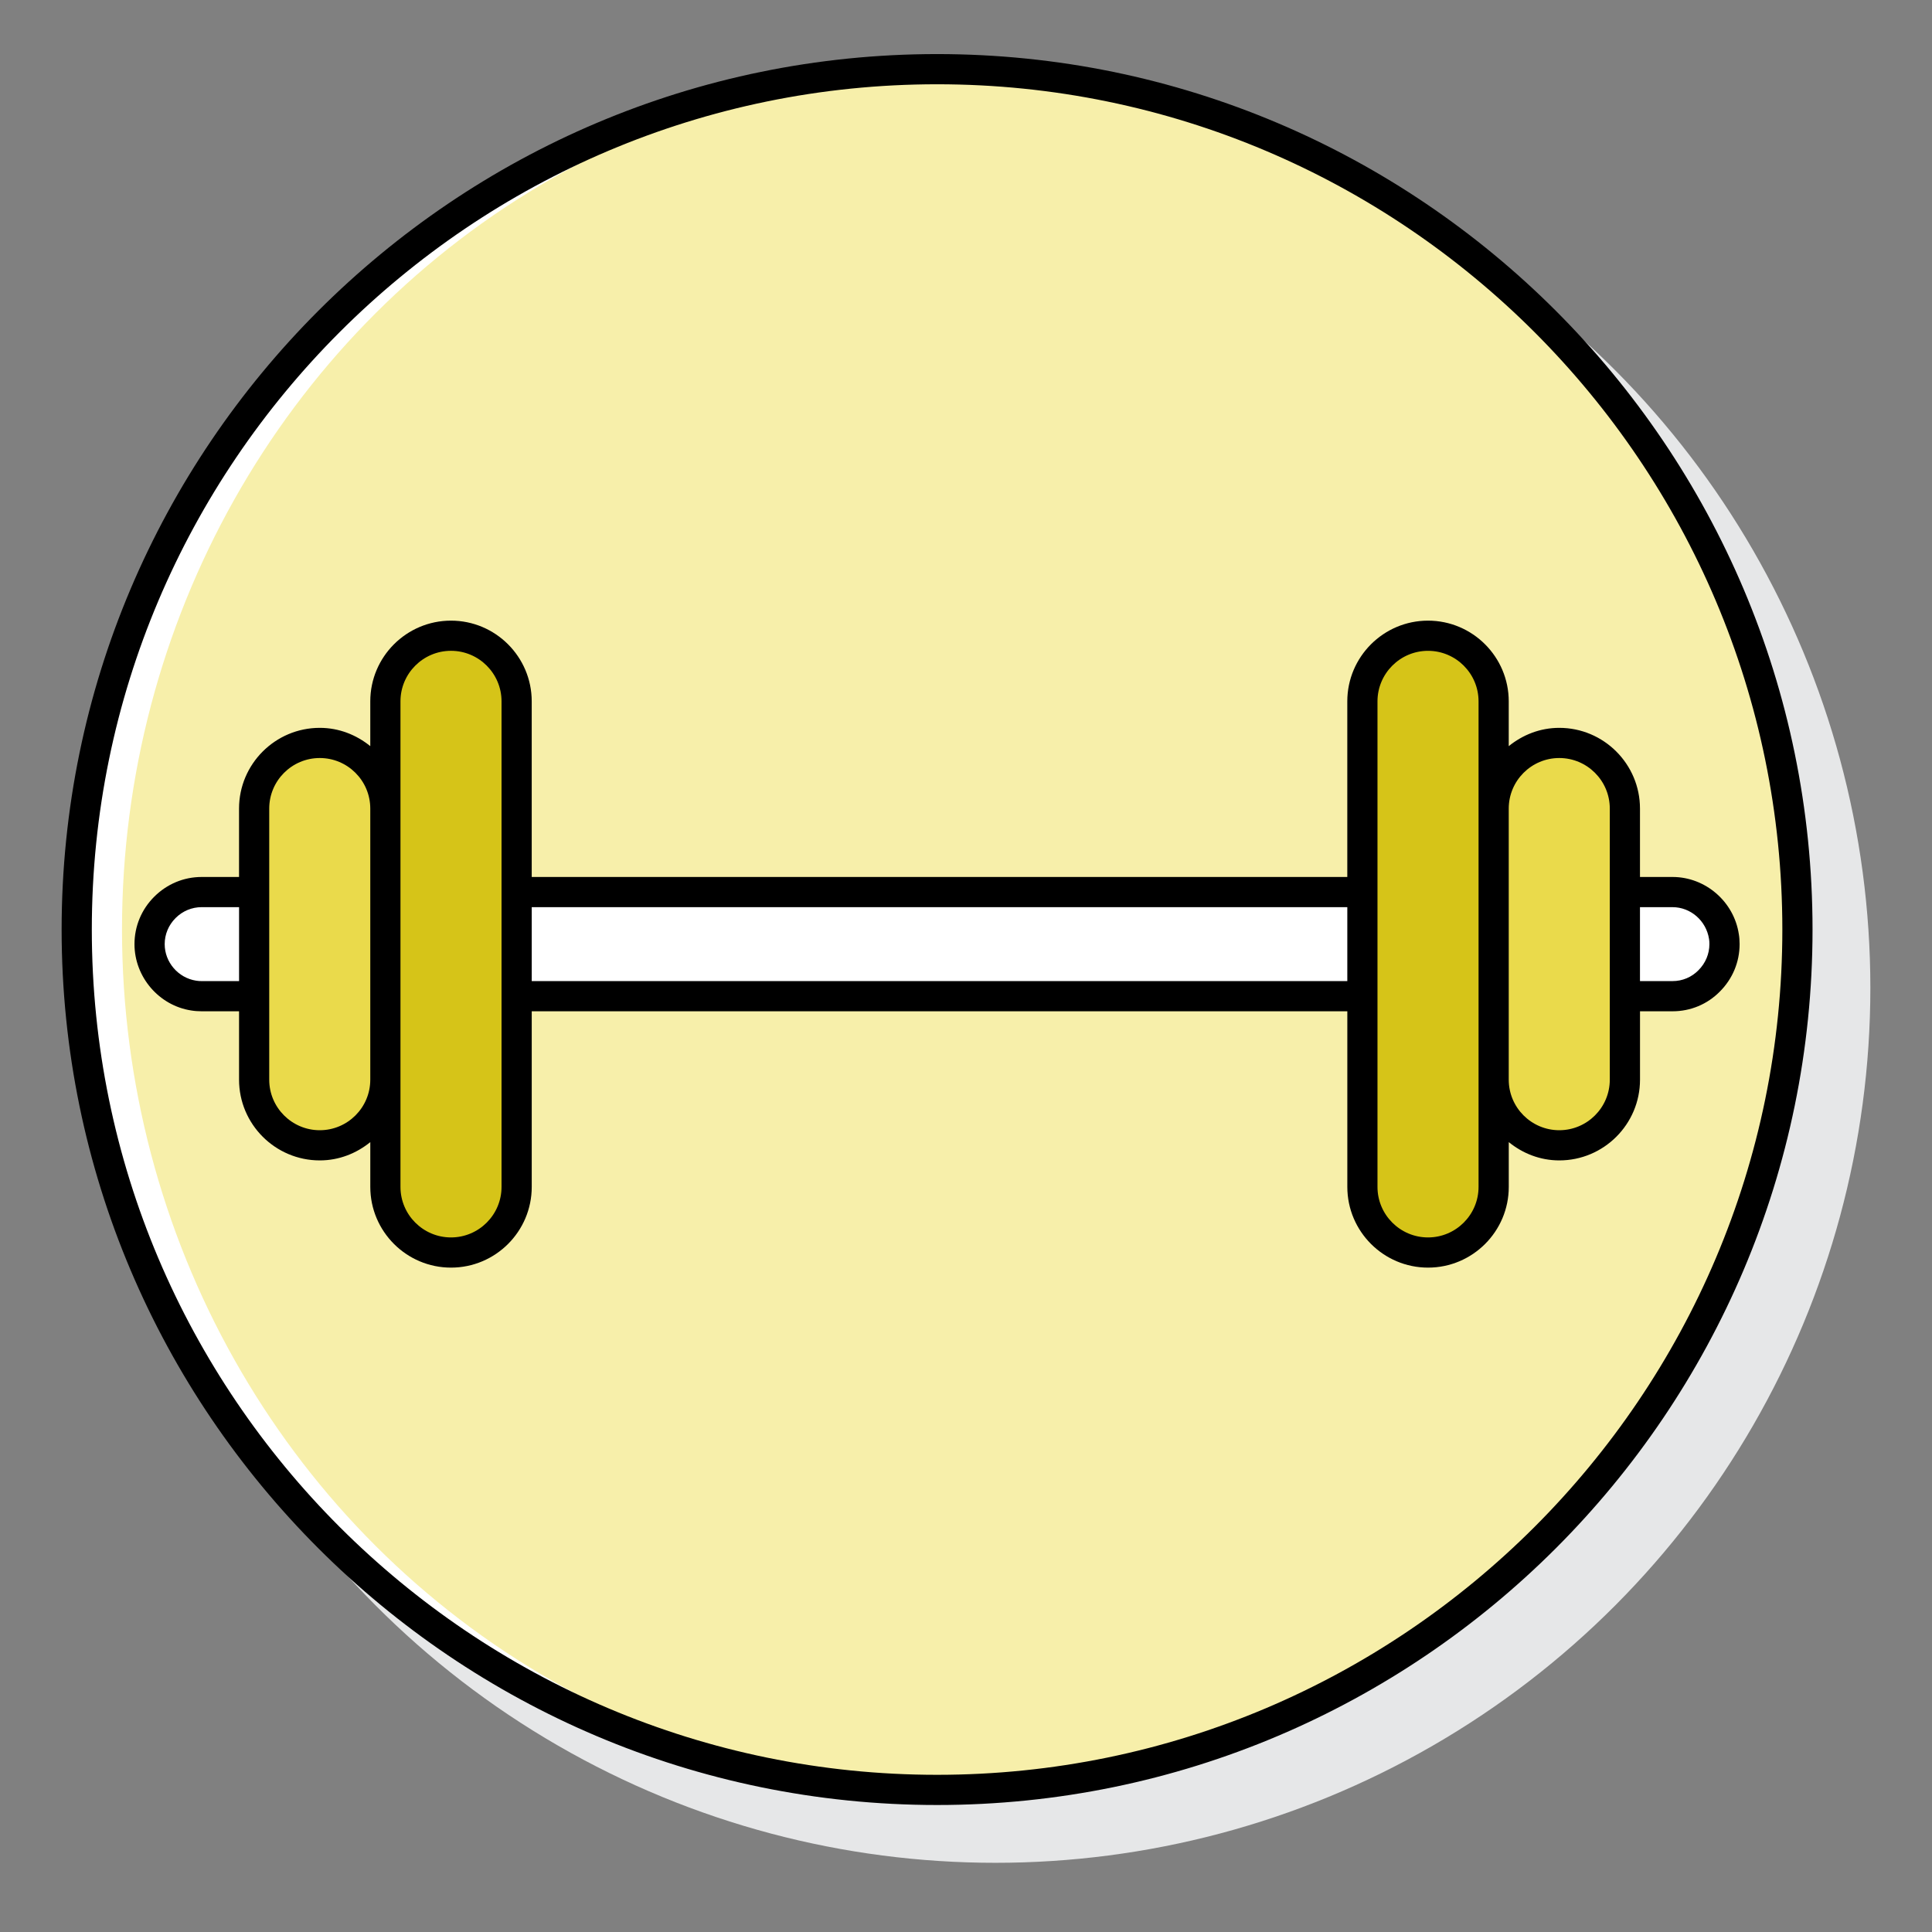
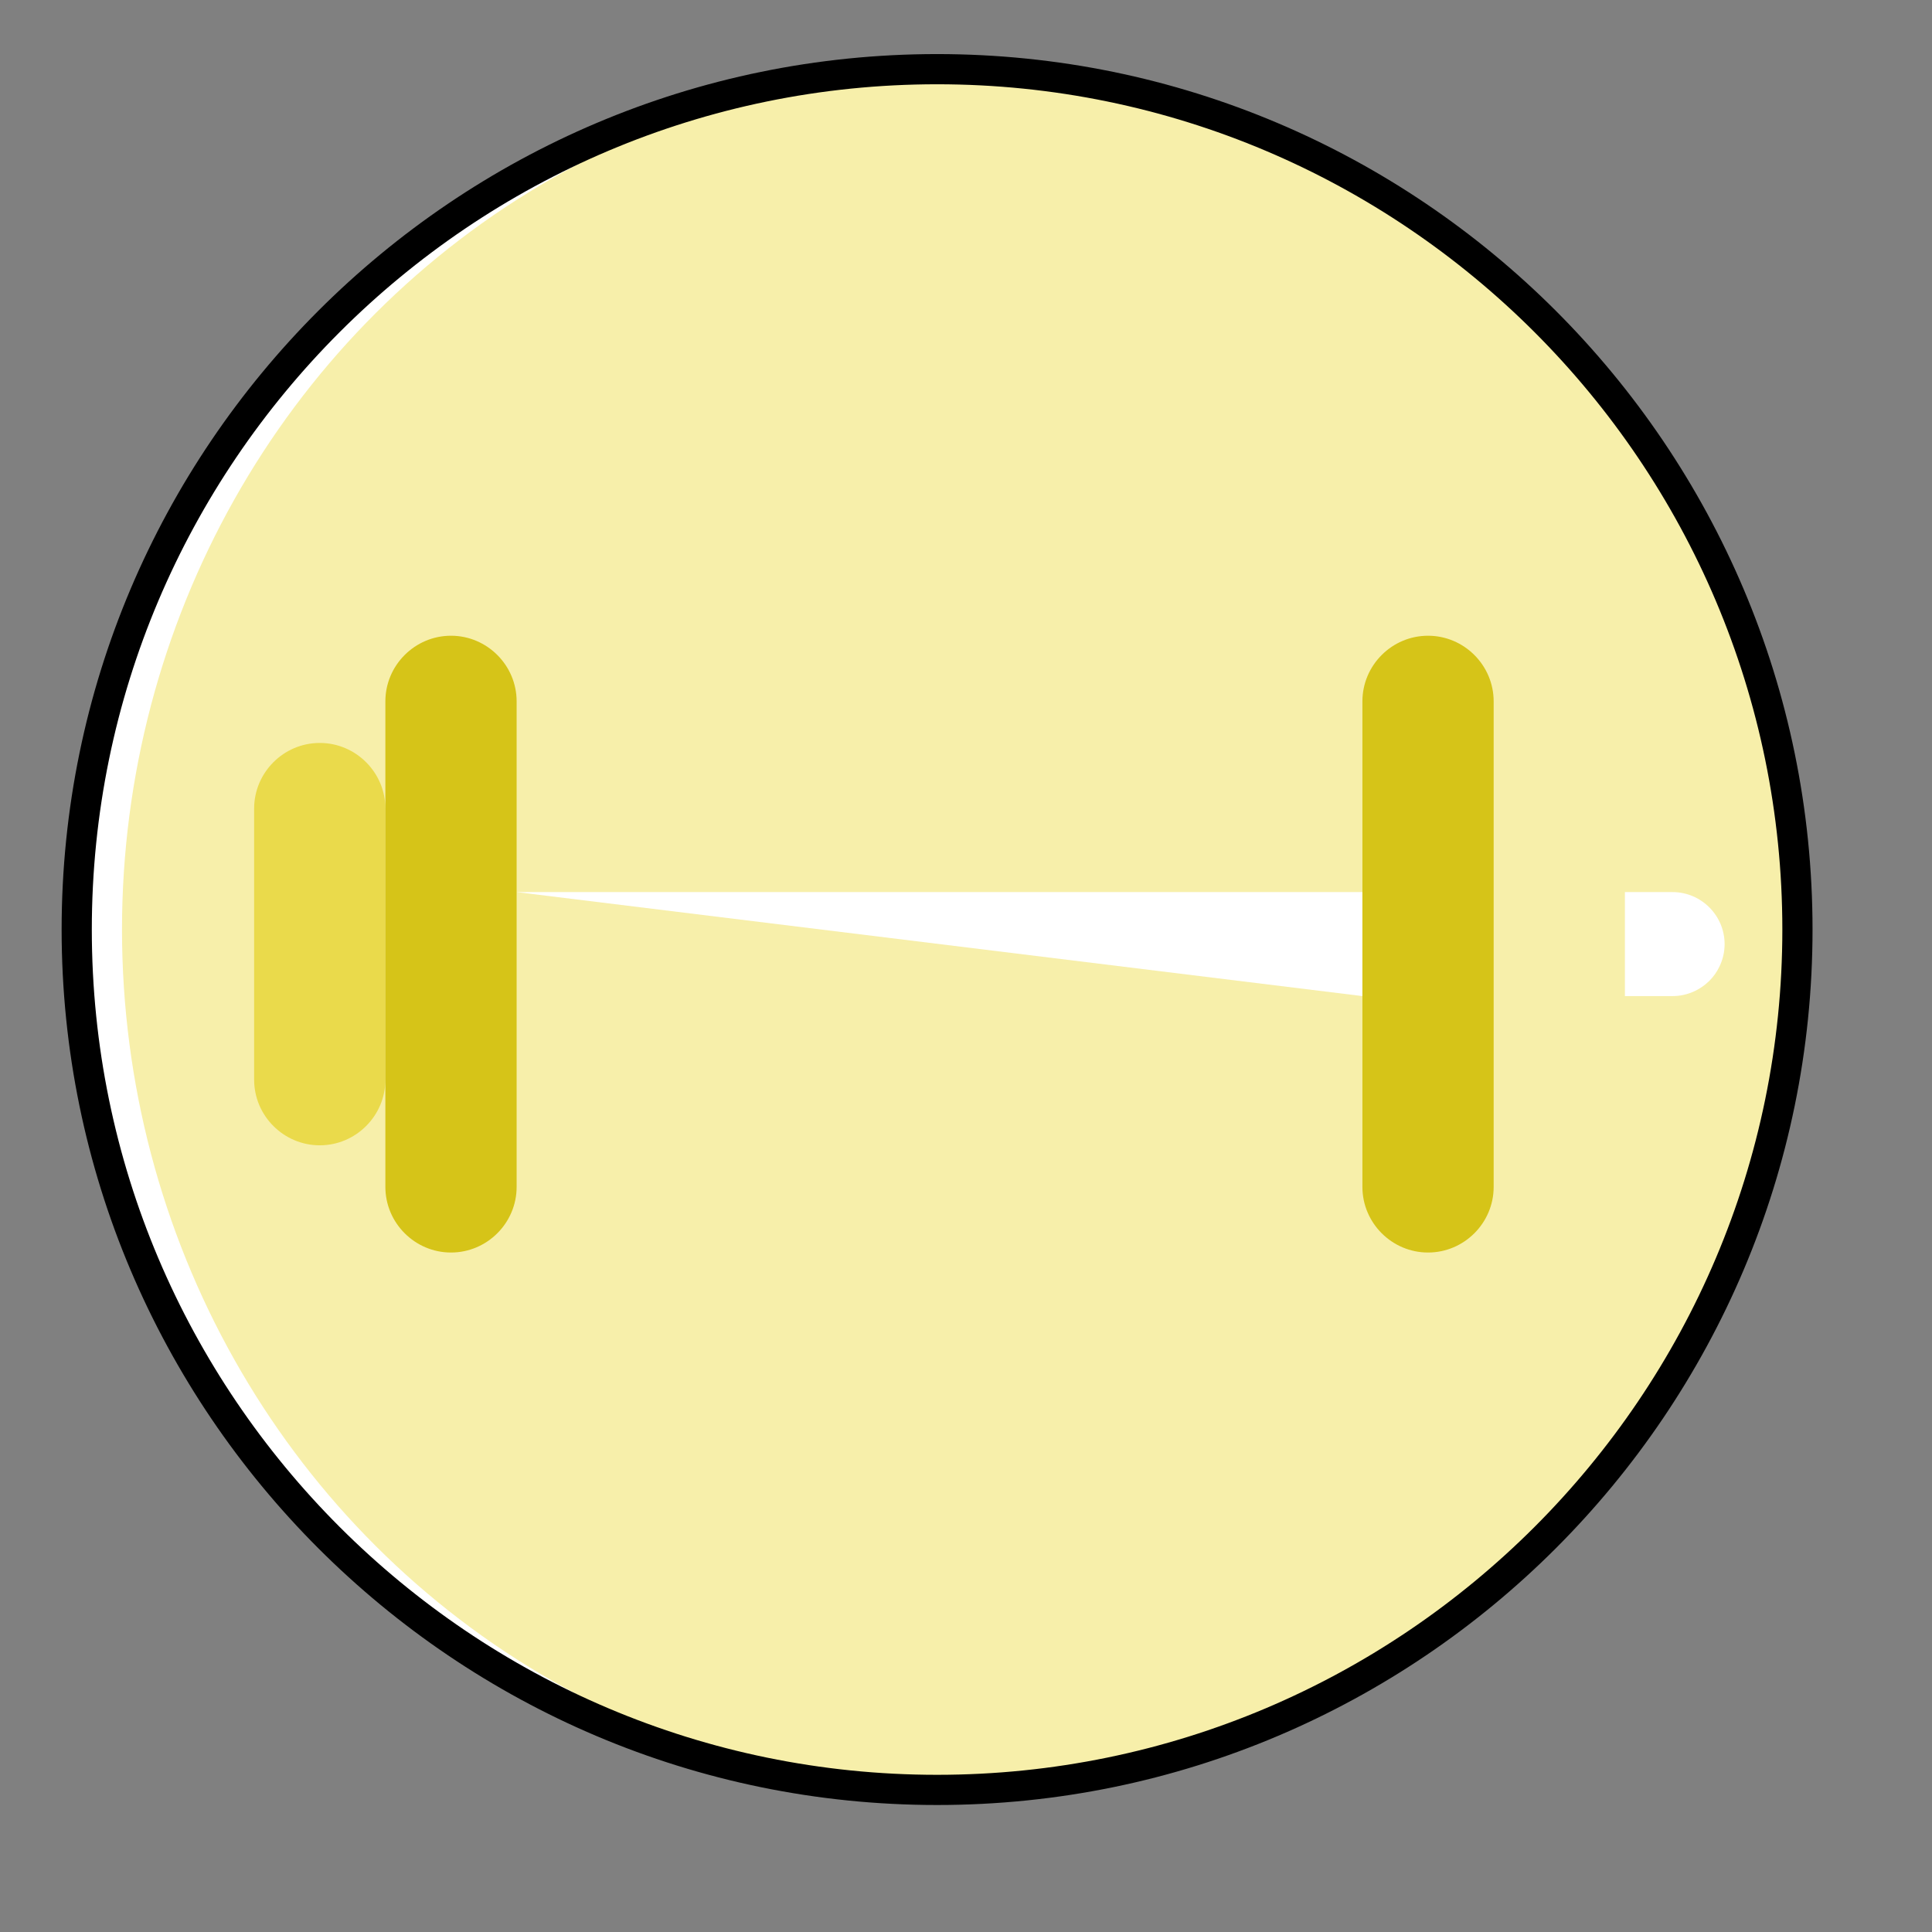
<svg xmlns="http://www.w3.org/2000/svg" id="Layer_1" enable-background="new 0 0 128 128" height="512" viewBox="0 0 128 128" width="512">
  <rect x="0" y="0" width="128" height="128" fill="#808080" stroke="none" />
-   <circle cx="65.949" cy="65.449" fill="#e6e7e8" r="57.967" />
  <circle cx="62.084" cy="61.585" fill="#fff" r="57.001" />
  <ellipse cx="63.584" cy="61.585" fill="#F7EFAA" rx="55.501" ry="56.963" />
  <g fill="#FFFFFF">
-     <path d="m16.838 59.103h-3.478c-.95 0-1.81.39-2.44 1.01-.62.63-1.01 1.49-1.01 2.44 0 .54.13 1.05.35 1.5.56 1.14 1.74 1.94 3.1 1.94h3.478z" />
-     <path d="m34.228 59.103h56.035v6.89h-56.035z" />
+     <path d="m34.228 59.103h56.035v6.89z" />
    <path d="m110.81 59.103h-3.156v6.89h3.156c.95 0 1.81-.39 2.44-1.01.27-.27.49-.58.66-.93.22-.45.35-.96.35-1.5 0-1.9-1.55-3.45-3.45-3.45z" />
  </g>
  <path d="m21.185 49.222c-2.391 0-4.348 1.956-4.348 4.348v17.962c0 2.391 1.956 4.348 4.348 4.348 2.391 0 4.348-1.956 4.348-4.348v-17.962c0-2.392-1.957-4.348-4.348-4.348z" fill="#EADA4B" />
  <path d="m29.88 42.119c-2.391 0-4.348 1.956-4.348 4.348v32.168c0 2.391 1.956 4.348 4.348 4.348 2.391 0 4.348-1.956 4.348-4.348v-32.168c0-2.391-1.957-4.348-4.348-4.348z" fill="#D6C418" />
-   <path d="m103.306 49.222c-2.391 0-4.348 1.956-4.348 4.348v17.962c0 2.391 1.956 4.348 4.348 4.348 2.391 0 4.348-1.956 4.348-4.348v-17.962c-.001-2.392-1.957-4.348-4.348-4.348z" fill="#EADA4B" />
  <path d="m94.611 42.119c-2.391 0-4.348 1.956-4.348 4.348v32.168c0 2.391 1.956 4.348 4.348 4.348 2.391 0 4.348-1.956 4.348-4.348v-32.168c-.001-2.391-1.957-4.348-4.348-4.348z" fill="#D6C418" />
  <path d="m62.084 3.583c-31.982 0-58.001 26.02-58.001 58.002 0 31.981 26.019 58.001 58.001 58.001s58.001-26.02 58.001-58.001c.001-31.982-26.019-58.002-58.001-58.002zm0 114.003c-30.879 0-56.001-25.122-56.001-56.001 0-30.88 25.122-56.002 56.001-56.002s56.001 25.122 56.001 56.002c.001 30.879-25.121 56.001-56.001 56.001z" fill="#000000" />
-   <path d="m115.202 61.889c-.328-2.159-2.215-3.787-4.39-3.787h-2.159v-4.532c0-2.948-2.399-5.348-5.347-5.348-1.273 0-2.428.466-3.348 1.212v-2.967c0-2.948-2.399-5.348-5.348-5.348s-5.348 2.399-5.348 5.348v11.635h-54.034v-11.635c0-2.948-2.399-5.348-5.348-5.348s-5.348 2.399-5.348 5.348v2.967c-.919-.746-2.074-1.212-3.347-1.212-2.949 0-5.348 2.399-5.348 5.348v4.532h-2.477c-1.183 0-2.298.465-3.142 1.308s-1.308 1.958-1.308 3.142c0 2.18 1.628 4.07 3.761 4.395.221.037.455.053.689.053h2.478v4.532c0 2.948 2.399 5.348 5.348 5.348 1.273 0 2.428-.466 3.347-1.212v2.967c0 2.948 2.399 5.348 5.348 5.348s5.348-2.399 5.348-5.348v-11.635h54.035v11.635c0 2.948 2.399 5.348 5.348 5.348s5.348-2.399 5.348-5.348v-2.967c.919.746 2.074 1.212 3.348 1.212 2.948 0 5.347-2.399 5.347-5.348v-4.532h2.159c1.189 0 2.304-.466 3.132-1.308.843-.843 1.307-1.959 1.307-3.142-.001-.233-.016-.466-.051-.661zm-101.842 3.111c-.114 0-.229-.004-.362-.027-1.19-.182-2.087-1.223-2.087-2.422 0-.648.256-1.263.722-1.728.465-.466 1.079-.722 1.728-.722h2.478v4.899zm7.825 9.88c-1.846 0-3.348-1.502-3.348-3.348v-17.963c0-1.846 1.502-3.348 3.348-3.348s3.347 1.502 3.347 3.348v17.963c.001 1.846-1.501 3.348-3.347 3.348zm12.043 3.755c0 1.846-1.502 3.348-3.348 3.348s-3.348-1.502-3.348-3.348v-7.103-17.963-7.103c0-1.846 1.502-3.348 3.348-3.348s3.348 1.502 3.348 3.348zm2-13.635v-4.898h54.035v4.898zm62.73 13.635c0 1.846-1.502 3.348-3.348 3.348s-3.348-1.502-3.348-3.348v-32.168c0-1.846 1.502-3.348 3.348-3.348s3.348 1.502 3.348 3.348v7.103 17.963zm8.695-7.103c0 1.846-1.501 3.348-3.347 3.348s-3.348-1.502-3.348-3.348v-17.963c0-1.846 1.502-3.348 3.348-3.348s3.347 1.502 3.347 3.348zm5.872-7.249c-.455.462-1.063.717-1.713.717h-2.159v-4.898h2.159c1.194 0 2.231.897 2.417 2.113.019.107.023.222.023.336 0 .648-.257 1.262-.727 1.732z" fill="#000000" />
</svg>